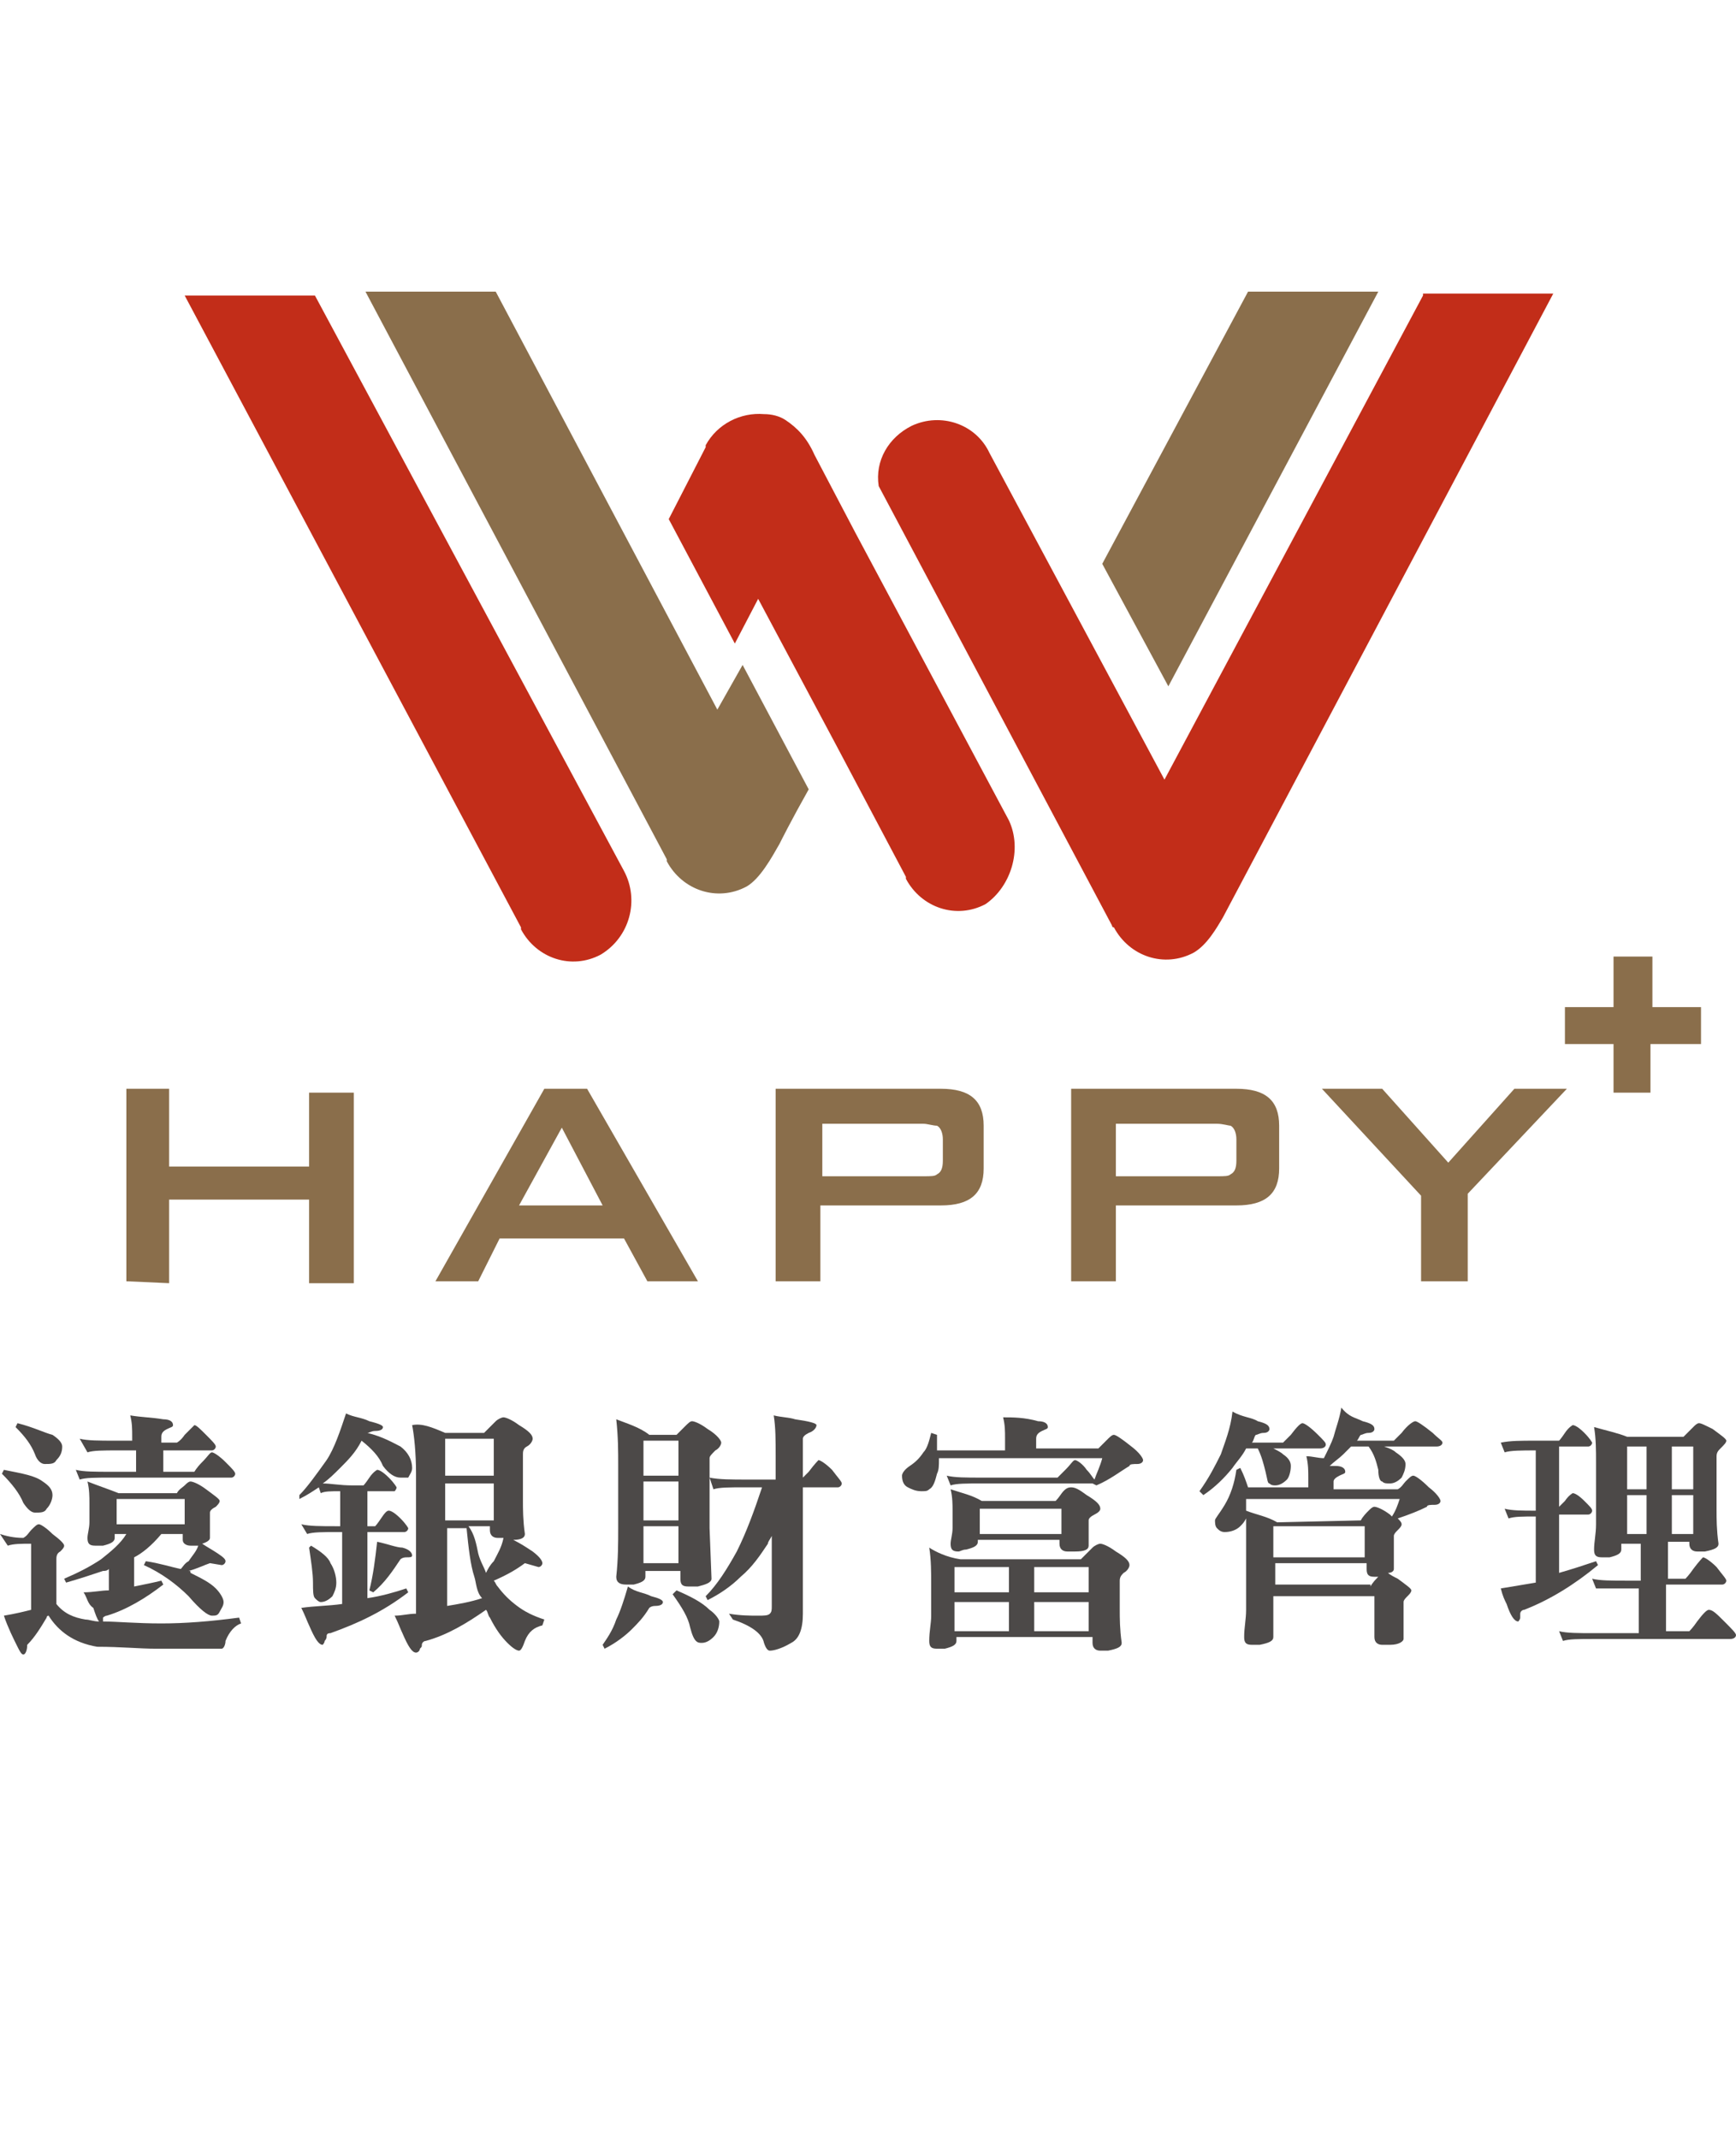
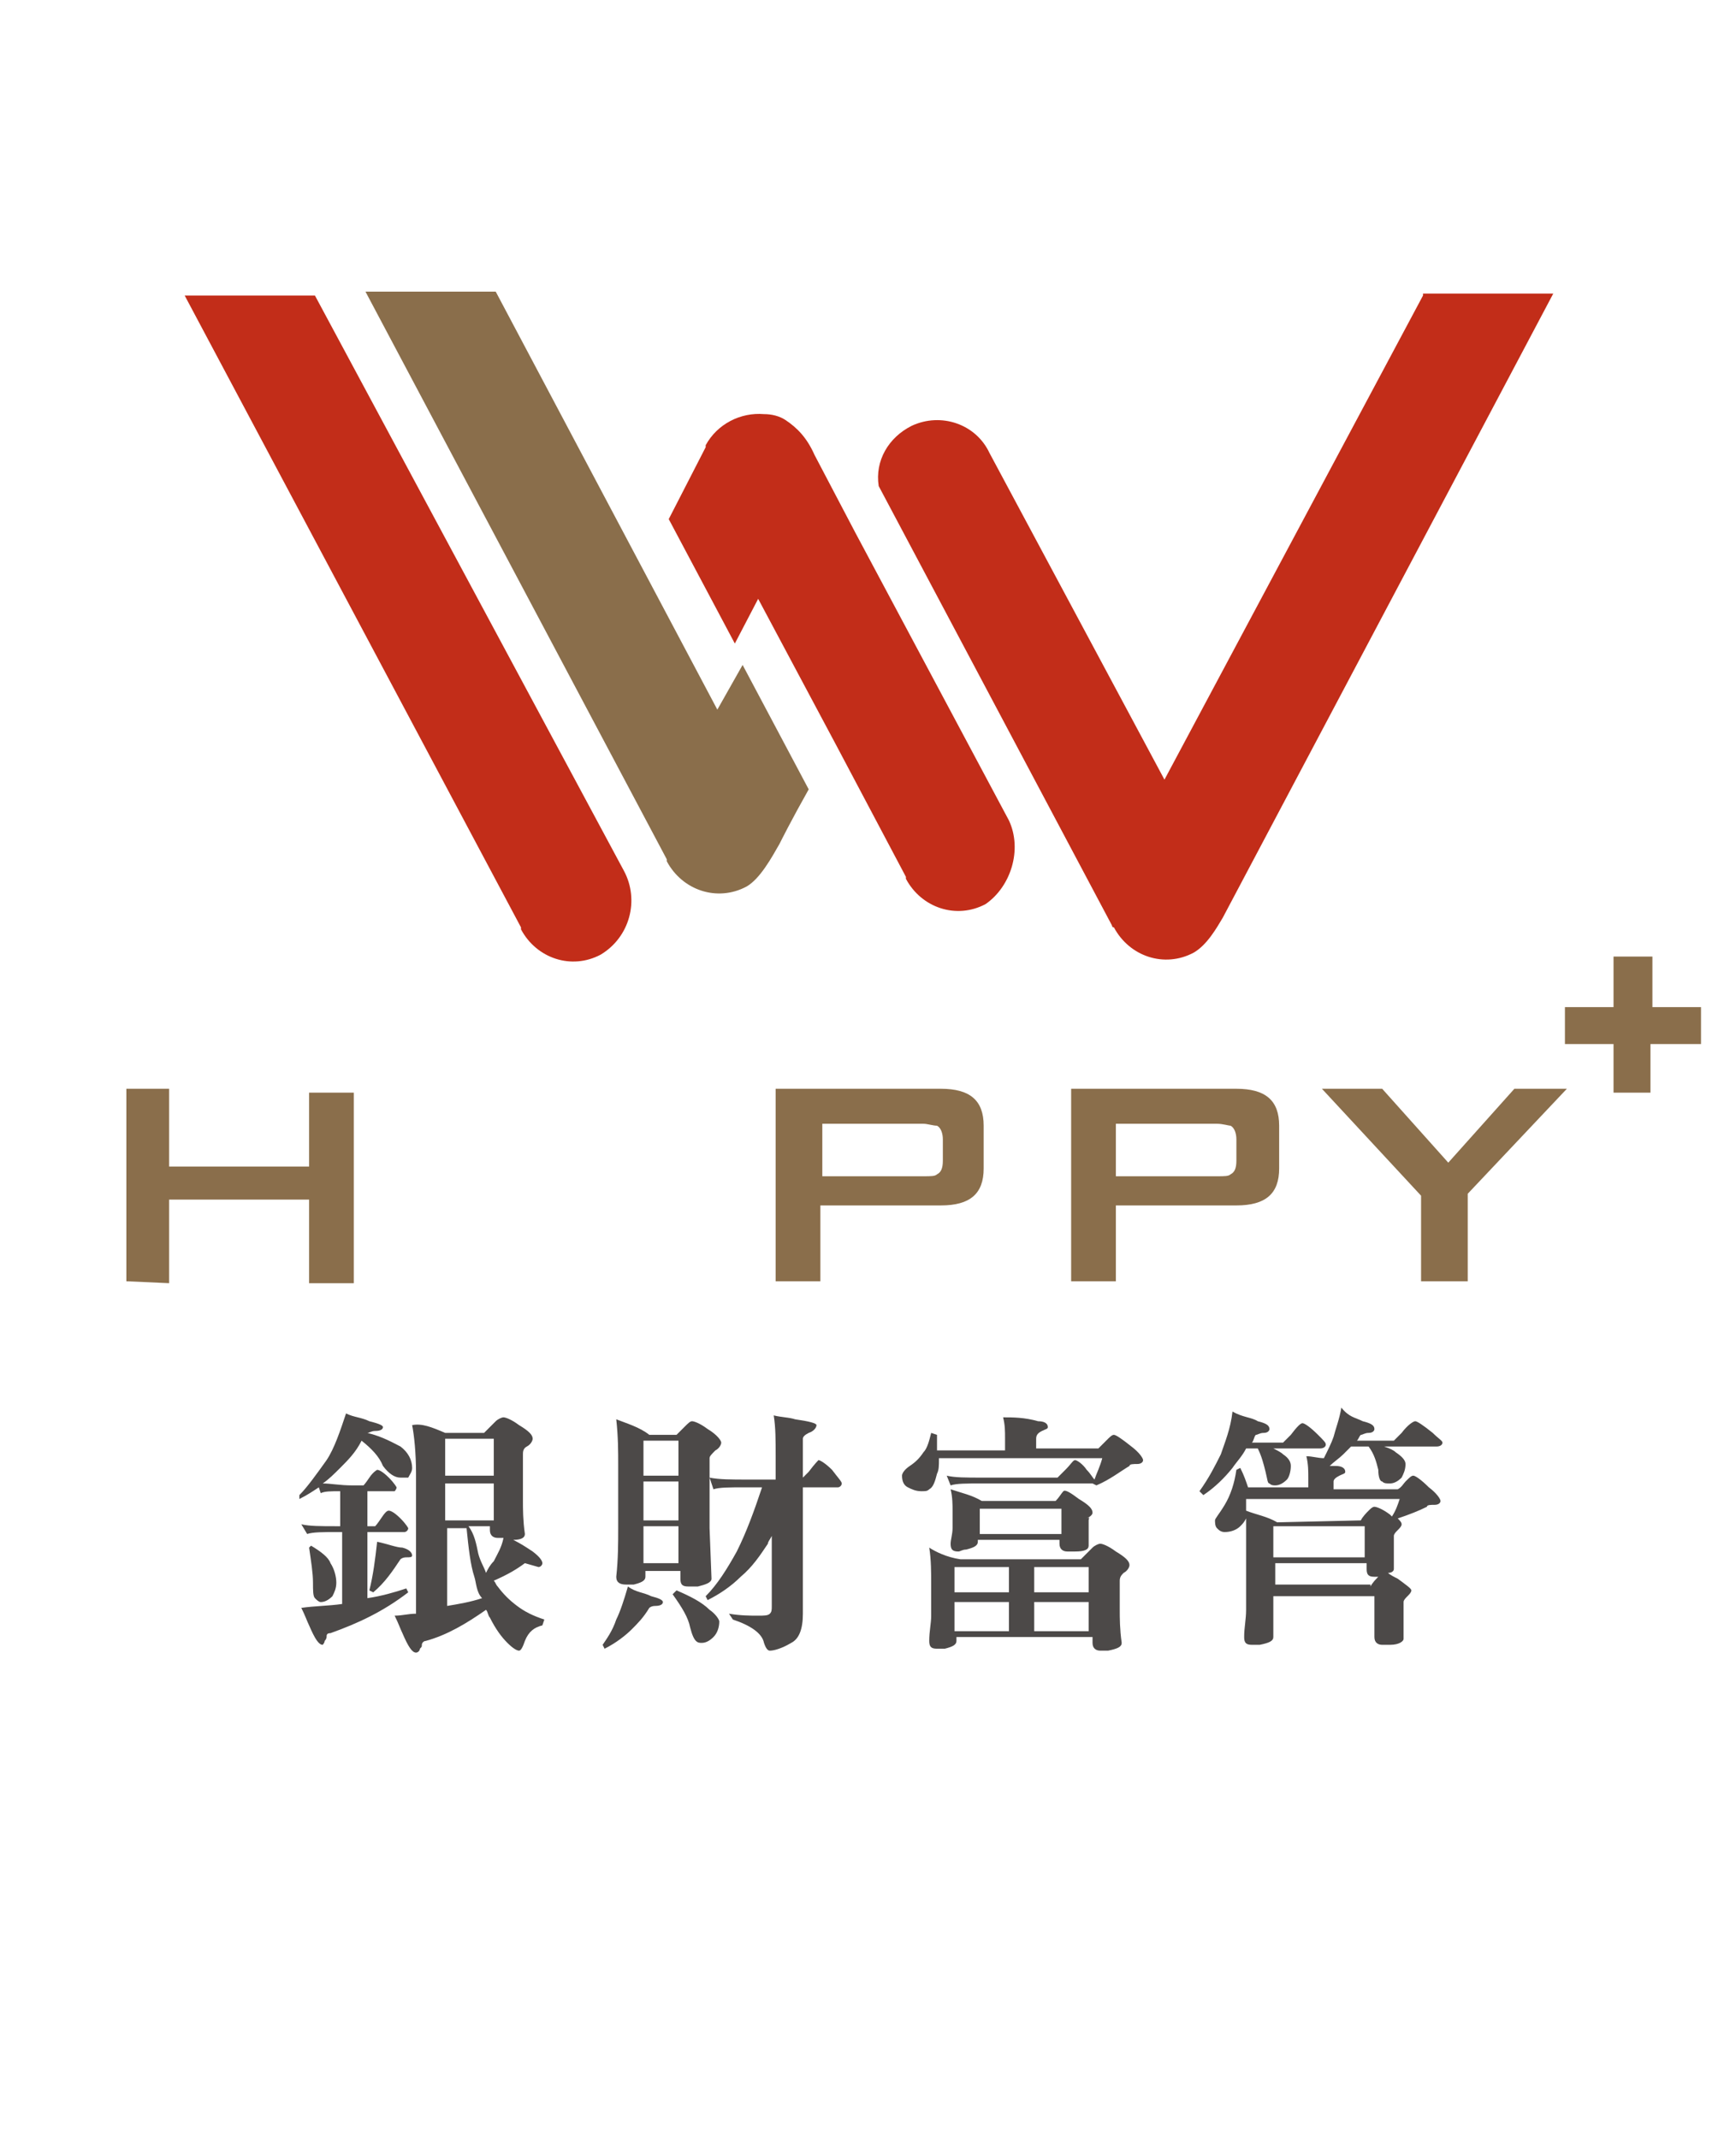
<svg xmlns="http://www.w3.org/2000/svg" version="1.1" id="圖層_1" x="0px" y="0px" viewBox="0 0 89.3 110" style="enable-background:new 0 0 89.3 110;" xml:space="preserve">
  <style type="text/css">
	.st0{fill:#C22D19;}
	.st1{fill:#8A6E4B;}
	.st2{fill:#4C4948;}
	.st3{fill:none;}
</style>
  <g>
    <g>
      <path class="st0" d="M51.9,42.2C51.9,42.2,51.7,42.2,51.9,42.2L51.9,42.2L44,27.4l-2.1-4c-0.4-0.9-0.9-1.4-1.5-1.8    c-0.3-0.2-0.7-0.3-1.1-0.3c-1.2-0.1-2.4,0.5-3,1.6c0,0,0,0,0,0.1l0,0l-1.9,3.7l3.4,6.4l1.2-2.3l4,7.5l3.6,6.8l0,0c0,0,0,0,0,0.1    c0.8,1.5,2.6,2.1,4.1,1.3C52,45.6,52.6,43.7,51.9,42.2z" />
      <path class="st0" d="M32.1,44.8L32.1,44.8L32.1,44.8L16.2,15.2H9.5l17.3,32.5l0,0c0,0,0,0,0,0.1c0.8,1.5,2.6,2.1,4.1,1.3    C32.4,48.2,32.9,46.3,32.1,44.8z" />
      <path class="st0" d="M73.2,15.2L59.9,40.1l-9-16.8l0,0c-0.7-1.5-2.5-2.1-4-1.4c-1.2,0.6-1.9,1.8-1.7,3.1l12,22.6l0,0    c0,0,0,0.1,0.1,0.1c0.8,1.5,2.6,2.1,4.1,1.3c0.7-0.4,1.2-1.3,1.5-1.8l17-32.1h-6.7V15.2z" />
-       <polygon class="st1" points="64.2,15 56.7,29 60.1,35.3 70.9,15   " />
      <path class="st1" d="M36.9,36.5L25.5,15h-6.7l15.5,29.2l0,0c0,0,0,0,0,0.1c0.8,1.5,2.6,2.1,4.1,1.3c0.7-0.4,1.3-1.5,1.7-2.2    c0.1-0.2,0.6-1.2,1.5-2.8l-3.4-6.4L36.9,36.5z" />
    </g>
    <g>
      <g>
-         <path class="st2" d="M6.1,76.8h3c0.1-0.2,0.3-0.3,0.4-0.4c0.1-0.1,0.2-0.2,0.3-0.2s0.4,0.1,0.8,0.4c0.4,0.3,0.7,0.5,0.7,0.6     s-0.1,0.2-0.2,0.3c-0.2,0.1-0.3,0.2-0.3,0.3v1.3c0,0.1-0.1,0.2-0.4,0.3c0.3,0.2,0.5,0.3,0.8,0.5s0.4,0.3,0.4,0.4     s-0.1,0.2-0.2,0.2l-0.6-0.1c-0.3,0.1-0.7,0.3-1.1,0.4c0.1,0,0.1,0,0.1,0.1c0.6,0.3,1,0.5,1.3,0.8c0.2,0.2,0.4,0.5,0.4,0.7     s-0.1,0.3-0.2,0.5c-0.1,0.2-0.2,0.2-0.4,0.2s-0.6-0.3-1.2-1c-0.6-0.6-1.4-1.2-2.3-1.6l0.1-0.2c0.7,0.1,1.3,0.3,1.8,0.4     c0.1-0.1,0.2-0.3,0.4-0.4c0.2-0.3,0.4-0.5,0.5-0.8c-0.2,0-0.3,0-0.4,0c-0.2,0-0.4-0.1-0.4-0.3v-0.3H8.3c-0.5,0.6-1,1-1.4,1.2v1.5     c0.5-0.1,1-0.2,1.4-0.3l0.1,0.2c-0.9,0.7-1.9,1.3-2.9,1.6c-0.1,0-0.2,0.1-0.2,0.1v0.1v0.1c0.7,0,1.7,0.1,3,0.1     c1.2,0,2.5-0.1,4-0.3l0.1,0.3c-0.3,0.1-0.6,0.4-0.8,0.9c0,0.2-0.1,0.4-0.2,0.4H8c-0.8,0-1.8-0.1-3-0.1c-1.2-0.2-2-0.8-2.5-1.6     c0,0-0.1,0-0.1,0.1c-0.3,0.5-0.6,1-1,1.4c0,0.3-0.1,0.5-0.2,0.5S1,84.9,0.9,84.7c-0.2-0.4-0.5-1-0.7-1.6c0.6-0.1,1-0.2,1.4-0.3     v-3.4c-0.5,0-0.9,0-1.2,0.1L0,78.9c0.3,0.1,0.7,0.2,1.2,0.2c0.2-0.1,0.3-0.3,0.4-0.4c0.2-0.2,0.3-0.3,0.4-0.3s0.4,0.2,0.7,0.5     c0.4,0.3,0.6,0.5,0.6,0.6s-0.1,0.2-0.2,0.3c-0.2,0.1-0.2,0.3-0.2,0.4v2.3c0.4,0.5,0.9,0.7,1.5,0.8c0.2,0,0.4,0.1,0.7,0.1     C5,83.3,4.9,83,4.8,82.7c-0.3-0.2-0.3-0.5-0.5-0.8c0.5,0,0.9-0.1,1.3-0.1v-1.1c-0.1,0.1-0.2,0.1-0.3,0.1     c-0.6,0.2-1.2,0.4-1.9,0.6l-0.1-0.2c0.7-0.3,1.3-0.6,1.9-1c0.5-0.4,1-0.8,1.3-1.3H5.9v0.2c0,0.2-0.2,0.3-0.6,0.4     c-0.2,0-0.3,0-0.4,0c-0.3,0-0.4-0.1-0.4-0.4c0-0.2,0.1-0.5,0.1-0.8v-1c0-0.3,0-0.7-0.1-1.1C5,76.4,5.6,76.6,6.1,76.8z M2.2,76.2     c0.3,0.2,0.5,0.4,0.5,0.7c0,0.2-0.1,0.5-0.3,0.7c-0.1,0.2-0.3,0.2-0.6,0.2c-0.2,0-0.4-0.2-0.6-0.5c-0.2-0.5-0.6-1-1.1-1.5     l0.1-0.2C1.2,75.8,1.8,75.9,2.2,76.2z M2.7,73.8C3,74,3.2,74.2,3.2,74.4c0,0.3-0.1,0.5-0.3,0.7c-0.1,0.2-0.3,0.2-0.6,0.2     c-0.2,0-0.4-0.2-0.5-0.5c-0.2-0.5-0.5-0.9-1-1.4l0.1-0.2C1.7,73.4,2.3,73.7,2.7,73.8z M5.9,74.1h0.9v-0.2c0-0.4,0-0.7-0.1-1.1     c0.6,0.1,1.1,0.1,1.7,0.2c0.3,0,0.5,0.1,0.5,0.3c0,0.1-0.1,0.1-0.3,0.2s-0.3,0.2-0.3,0.4v0.3h0.8c0,0,0.2-0.1,0.4-0.4     c0.3-0.3,0.5-0.5,0.5-0.5c0.1,0,0.3,0.2,0.6,0.5s0.5,0.5,0.5,0.6s-0.1,0.2-0.2,0.2H8.4v1.1H10c0,0,0.1-0.2,0.4-0.5     c0.3-0.3,0.4-0.5,0.5-0.5s0.4,0.2,0.7,0.5s0.5,0.5,0.5,0.6S12,76,11.9,76H5.7c-0.8,0-1.3,0-1.6,0.1l-0.2-0.5     c0.4,0.1,1,0.1,1.8,0.1H7v-1.1H6.1c-0.8,0-1.3,0-1.6,0.1L4.1,74C4.5,74.1,5.1,74.1,5.9,74.1z M9.5,78.4v-1.3H6v1.3H9.5z" />
        <path class="st2" d="M19,73.1c0.4,0.1,0.7,0.2,0.7,0.3s-0.1,0.2-0.4,0.2c-0.2,0-0.3,0.1-0.4,0.1c0.8,0.2,1.3,0.5,1.7,0.7     c0.4,0.3,0.6,0.7,0.6,1.1c0,0.2-0.1,0.3-0.2,0.5c-0.1,0-0.2,0-0.4,0c-0.3,0-0.6-0.2-0.9-0.6c-0.2-0.5-0.6-0.9-1.1-1.3     c-0.3,0.6-0.7,1-1.1,1.4c-0.3,0.3-0.6,0.6-0.9,0.8c0.4,0,0.9,0.1,1.5,0.1h0.6c0,0,0.1-0.1,0.3-0.4c0.2-0.3,0.4-0.4,0.4-0.4     c0.1,0,0.3,0.1,0.6,0.4c0.3,0.3,0.4,0.5,0.4,0.5c0,0.1-0.1,0.2-0.1,0.2h-1.4v1.8h0.4c0,0,0.1-0.1,0.3-0.4     c0.2-0.3,0.3-0.4,0.4-0.4s0.3,0.1,0.6,0.4c0.3,0.3,0.4,0.5,0.4,0.5c0,0.1-0.1,0.2-0.2,0.2h-1.9v3.4c0.7-0.1,1.4-0.3,2-0.5     l0.1,0.2c-1.3,1-2.6,1.6-4,2.1c-0.2,0-0.2,0.1-0.2,0.2c0,0,0,0.1-0.1,0.2c0,0.1-0.1,0.2-0.1,0.2c-0.2,0-0.4-0.3-0.7-1     c-0.1-0.2-0.2-0.5-0.4-0.9c0.7-0.1,1.4-0.1,2.1-0.2v-3.7h-0.2c-0.8,0-1.3,0-1.6,0.1l-0.3-0.5c0.4,0.1,1,0.1,1.8,0.1h0.2v-1.8     c-0.5,0-0.8,0-1,0.1l-0.1-0.3c-0.3,0.2-0.6,0.4-1,0.6v-0.2c0.4-0.4,0.9-1.1,1.4-1.8c0.4-0.6,0.7-1.5,1-2.4     C18.2,72.9,18.6,72.9,19,73.1z M17,80.4c0.2,0.3,0.3,0.7,0.3,1s-0.1,0.5-0.2,0.7c-0.2,0.2-0.4,0.3-0.6,0.3     c-0.1,0-0.2-0.1-0.3-0.2c-0.1-0.1-0.1-0.4-0.1-0.8c0-0.5-0.1-1.1-0.2-1.8l0.1-0.1C16.5,79.8,16.9,80.1,17,80.4z M20.7,79.6     c0.4,0.1,0.5,0.3,0.5,0.4s-0.1,0.1-0.3,0.1c-0.2,0-0.3,0.1-0.3,0.1c-0.4,0.6-0.8,1.2-1.4,1.7L19,81.8c0.2-0.8,0.3-1.6,0.4-2.5     C19.9,79.4,20.4,79.6,20.7,79.6z M22.9,73.7h2c0.2-0.2,0.4-0.4,0.6-0.6c0.1-0.1,0.3-0.2,0.4-0.2s0.4,0.1,0.8,0.4     c0.5,0.3,0.7,0.5,0.7,0.7c0,0.1-0.1,0.3-0.3,0.4c-0.2,0.1-0.2,0.3-0.2,0.4v2.4c0,0.4,0,1,0.1,1.7c0,0.2-0.2,0.3-0.6,0.3     c0.4,0.2,0.7,0.4,1,0.6c0.4,0.3,0.5,0.5,0.5,0.6s-0.1,0.2-0.2,0.2L27,80.4c-0.4,0.3-0.9,0.6-1.6,0.9c0.1,0.1,0.1,0.2,0.2,0.3     c0.3,0.4,0.6,0.7,1,1s0.8,0.5,1.4,0.7l-0.1,0.3c-0.4,0.1-0.7,0.3-0.9,0.8c-0.1,0.3-0.2,0.5-0.3,0.5c-0.1,0-0.3-0.1-0.6-0.4     c-0.3-0.3-0.6-0.7-0.9-1.3c-0.1-0.1-0.1-0.3-0.2-0.4c-1,0.7-2,1.3-3.1,1.6c-0.1,0-0.2,0.1-0.2,0.2s0,0.1-0.1,0.2     c0,0.1-0.1,0.2-0.2,0.2c-0.2,0-0.4-0.3-0.7-1c-0.1-0.2-0.2-0.5-0.4-0.9c0.4,0,0.7-0.1,1.1-0.1v-7.2c0-1.1-0.1-2-0.2-2.5     C21.7,73.2,22.2,73.4,22.9,73.7z M25.4,75.9V74h-2.5v1.9H25.4z M25.4,78.2v-1.9h-2.5v1.9H25.4z M24.4,81.1     c-0.2-0.6-0.3-1.5-0.4-2.5h-1v4c0.6-0.1,1.2-0.2,1.8-0.4C24.5,81.9,24.5,81.4,24.4,81.1z M24.6,79.9c0.1,0.4,0.3,0.7,0.4,1     c0.1-0.2,0.2-0.4,0.4-0.6c0.2-0.4,0.4-0.7,0.5-1.2c-0.1,0-0.2,0-0.3,0c-0.2,0-0.4-0.1-0.4-0.4v-0.2h-1.1     C24.4,78.9,24.5,79.4,24.6,79.9z" />
        <path class="st2" d="M33.5,82.1c0.4,0.1,0.6,0.2,0.6,0.3c0,0.1-0.1,0.2-0.4,0.2c-0.2,0-0.3,0.1-0.3,0.1c-0.3,0.5-0.6,0.8-0.9,1.1     c-0.3,0.3-0.8,0.7-1.4,1L31,84.6c0.2-0.3,0.5-0.7,0.7-1.3c0.2-0.4,0.4-1,0.6-1.7C32.7,81.9,33.1,81.9,33.5,82.1z M33.4,73.8h1.4     c0.1-0.1,0.3-0.3,0.4-0.4c0.2-0.2,0.3-0.3,0.4-0.3s0.4,0.1,0.8,0.4c0.5,0.3,0.7,0.6,0.7,0.7s-0.1,0.3-0.3,0.4     c-0.2,0.2-0.3,0.3-0.3,0.4v3.6l0.1,2.6c0,0.2-0.3,0.3-0.7,0.4c-0.2,0-0.4,0-0.5,0c-0.3,0-0.4-0.1-0.4-0.4v-0.4h-1.8v0.3     c0,0.2-0.2,0.3-0.6,0.4c-0.2,0-0.3,0-0.4,0c-0.3,0-0.5-0.1-0.5-0.4c0.1-0.9,0.1-1.8,0.1-2.5v-3.3c0-0.6,0-1.4-0.1-2.3     C32.2,73.2,32.9,73.4,33.4,73.8z M34.9,75.9v-1.8h-1.8v1.8H34.9z M34.9,78.2v-2h-1.8v2H34.9z M34.9,80.4v-1.9h-1.8v1.9H34.9z      M36.5,82.8c0.3,0.2,0.5,0.5,0.5,0.6c0,0.3-0.1,0.6-0.3,0.8c-0.2,0.2-0.4,0.3-0.6,0.3c-0.1,0-0.2,0-0.3-0.1s-0.2-0.3-0.3-0.7     c-0.1-0.5-0.4-1-0.9-1.7l0.2-0.2C35.5,82.1,36.1,82.4,36.5,82.8z M38.5,76.1h1.4v-1.2c0-0.8,0-1.5-0.1-2.1     c0.4,0.1,0.8,0.1,1.1,0.2c0.7,0.1,1.1,0.2,1.1,0.3s-0.1,0.3-0.4,0.4c-0.2,0.1-0.3,0.2-0.3,0.3v2c0.1-0.1,0.2-0.2,0.3-0.3     c0.3-0.4,0.5-0.6,0.5-0.6c0.1,0,0.4,0.2,0.7,0.5c0.3,0.4,0.5,0.6,0.5,0.7s-0.1,0.2-0.2,0.2h-1.8V83c0,0.8-0.2,1.3-0.6,1.5     c-0.5,0.3-0.9,0.4-1.1,0.4c-0.1,0-0.2-0.1-0.3-0.4c-0.1-0.5-0.7-0.9-1.6-1.2L37.5,83c0.6,0.1,1.1,0.1,1.5,0.1     c0.3,0,0.5,0,0.6-0.1s0.1-0.2,0.1-0.4V79c-0.1,0.2-0.2,0.3-0.2,0.4c-0.4,0.6-0.8,1.2-1.4,1.7c-0.5,0.5-1.1,0.9-1.7,1.2l-0.1-0.2     c0.6-0.6,1.1-1.4,1.6-2.3c0.5-1,0.9-2.1,1.3-3.3h-0.9c-0.8,0-1.3,0-1.6,0.1L36.5,76C37,76.1,37.6,76.1,38.5,76.1z" />
-         <path class="st2" d="M53.4,73.1c0.3,0,0.5,0.1,0.5,0.3c0,0.1-0.1,0.1-0.3,0.2s-0.3,0.2-0.3,0.4v0.5h3.2c0.2-0.2,0.3-0.3,0.4-0.4     c0.2-0.2,0.3-0.3,0.4-0.3s0.4,0.2,0.9,0.6c0.4,0.3,0.6,0.6,0.6,0.7s-0.1,0.2-0.3,0.2s-0.4,0-0.4,0.1c-0.5,0.3-1,0.7-1.7,1     l-0.2-0.1h-5.7c-0.8,0-1.3,0-1.6,0.1l-0.2-0.5c0.4,0.1,1,0.1,1.8,0.1h3.9c0,0,0.2-0.2,0.4-0.4c0.3-0.3,0.4-0.5,0.5-0.5     s0.4,0.2,0.6,0.5c0.2,0.2,0.3,0.4,0.4,0.5c0.1-0.3,0.3-0.7,0.4-1.1h-8.4c0,0.4,0,0.6-0.1,0.8c-0.1,0.4-0.2,0.7-0.4,0.8     c-0.1,0.1-0.2,0.1-0.4,0.1c-0.3,0-0.5-0.1-0.7-0.2s-0.3-0.3-0.3-0.6c0-0.1,0.1-0.3,0.4-0.5c0.3-0.2,0.5-0.4,0.7-0.7     c0.2-0.2,0.3-0.6,0.4-1l0.3,0.1c0,0.3,0,0.6,0,0.8h3.5V74c0-0.4,0-0.7-0.1-1.1C52.1,72.9,52.7,72.9,53.4,73.1z M49.4,80.2h6.2     c0.2-0.2,0.4-0.4,0.6-0.6c0.1-0.1,0.3-0.2,0.4-0.2s0.4,0.1,0.8,0.4c0.5,0.3,0.7,0.5,0.7,0.7c0,0.1-0.1,0.3-0.3,0.4     c-0.1,0.1-0.2,0.2-0.2,0.4v1.5c0,0.4,0,1,0.1,1.7c0,0.2-0.2,0.3-0.7,0.4c-0.2,0-0.3,0-0.4,0c-0.2,0-0.4-0.1-0.4-0.4v-0.3h-7v0.2     c0,0.2-0.2,0.3-0.6,0.4c-0.2,0-0.3,0-0.4,0c-0.3,0-0.4-0.1-0.4-0.4c0-0.5,0.1-0.9,0.1-1.3v-1.6c0-0.6,0-1.3-0.1-1.9     C48.1,79.8,48.7,80.1,49.4,80.2z M50.5,77.2h3.8c0.2-0.2,0.3-0.4,0.4-0.5s0.2-0.2,0.4-0.2s0.4,0.1,0.8,0.4     c0.5,0.3,0.7,0.5,0.7,0.7c0,0.1-0.1,0.2-0.3,0.3C56.1,78,56,78.1,56,78.2v1.3c0,0.2-0.2,0.3-0.7,0.3c-0.2,0-0.3,0-0.4,0     c-0.2,0-0.4-0.1-0.4-0.4v-0.2h-4.2v0.1c0,0.2-0.2,0.3-0.6,0.4c-0.2,0-0.3,0.1-0.4,0.1c-0.3,0-0.4-0.1-0.4-0.4     c0-0.2,0.1-0.5,0.1-0.8v-0.9c0-0.3,0-0.7-0.1-1.1C49.5,76.8,50,76.9,50.5,77.2z M51.9,81.9v-1.3h-2.8v1.3H51.9z M51.9,83.9v-1.5     h-2.8v1.5H51.9z M54.6,78.9v-1.3h-4.2v1.3H54.6z M53.2,81.9H56v-1.3h-2.8V81.9z M56,83.9v-1.5h-2.8v1.5H56z" />
+         <path class="st2" d="M53.4,73.1c0.3,0,0.5,0.1,0.5,0.3c0,0.1-0.1,0.1-0.3,0.2s-0.3,0.2-0.3,0.4v0.5h3.2c0.2-0.2,0.3-0.3,0.4-0.4     c0.2-0.2,0.3-0.3,0.4-0.3s0.4,0.2,0.9,0.6c0.4,0.3,0.6,0.6,0.6,0.7s-0.1,0.2-0.3,0.2s-0.4,0-0.4,0.1c-0.5,0.3-1,0.7-1.7,1     l-0.2-0.1h-5.7c-0.8,0-1.3,0-1.6,0.1l-0.2-0.5c0.4,0.1,1,0.1,1.8,0.1h3.9c0,0,0.2-0.2,0.4-0.4c0.3-0.3,0.4-0.5,0.5-0.5     s0.4,0.2,0.6,0.5c0.2,0.2,0.3,0.4,0.4,0.5c0.1-0.3,0.3-0.7,0.4-1.1h-8.4c0,0.4,0,0.6-0.1,0.8c-0.1,0.4-0.2,0.7-0.4,0.8     c-0.1,0.1-0.2,0.1-0.4,0.1c-0.3,0-0.5-0.1-0.7-0.2s-0.3-0.3-0.3-0.6c0-0.1,0.1-0.3,0.4-0.5c0.3-0.2,0.5-0.4,0.7-0.7     c0.2-0.2,0.3-0.6,0.4-1l0.3,0.1c0,0.3,0,0.6,0,0.8h3.5V74c0-0.4,0-0.7-0.1-1.1C52.1,72.9,52.7,72.9,53.4,73.1z M49.4,80.2h6.2     c0.2-0.2,0.4-0.4,0.6-0.6c0.1-0.1,0.3-0.2,0.4-0.2s0.4,0.1,0.8,0.4c0.5,0.3,0.7,0.5,0.7,0.7c0,0.1-0.1,0.3-0.3,0.4     c-0.1,0.1-0.2,0.2-0.2,0.4v1.5c0,0.4,0,1,0.1,1.7c0,0.2-0.2,0.3-0.7,0.4c-0.2,0-0.3,0-0.4,0c-0.2,0-0.4-0.1-0.4-0.4v-0.3h-7v0.2     c0,0.2-0.2,0.3-0.6,0.4c-0.2,0-0.3,0-0.4,0c-0.3,0-0.4-0.1-0.4-0.4c0-0.5,0.1-0.9,0.1-1.3v-1.6c0-0.6,0-1.3-0.1-1.9     C48.1,79.8,48.7,80.1,49.4,80.2z M50.5,77.2h3.8c0.2-0.2,0.3-0.4,0.4-0.5s0.4,0.1,0.8,0.4     c0.5,0.3,0.7,0.5,0.7,0.7c0,0.1-0.1,0.2-0.3,0.3C56.1,78,56,78.1,56,78.2v1.3c0,0.2-0.2,0.3-0.7,0.3c-0.2,0-0.3,0-0.4,0     c-0.2,0-0.4-0.1-0.4-0.4v-0.2h-4.2v0.1c0,0.2-0.2,0.3-0.6,0.4c-0.2,0-0.3,0.1-0.4,0.1c-0.3,0-0.4-0.1-0.4-0.4     c0-0.2,0.1-0.5,0.1-0.8v-0.9c0-0.3,0-0.7-0.1-1.1C49.5,76.8,50,76.9,50.5,77.2z M51.9,81.9v-1.3h-2.8v1.3H51.9z M51.9,83.9v-1.5     h-2.8v1.5H51.9z M54.6,78.9v-1.3h-4.2v1.3H54.6z M53.2,81.9H56v-1.3h-2.8V81.9z M56,83.9v-1.5h-2.8v1.5H56z" />
        <path class="st2" d="M64.7,73.1c0.4,0.1,0.6,0.2,0.6,0.4c0,0.1-0.1,0.2-0.3,0.2c-0.2,0-0.3,0.1-0.4,0.1c-0.1,0.1-0.1,0.3-0.2,0.4     H66c0,0,0.1-0.1,0.4-0.4c0.3-0.4,0.5-0.6,0.6-0.6s0.4,0.2,0.8,0.6c0.3,0.3,0.4,0.4,0.4,0.5s-0.1,0.2-0.3,0.2h-2.4     c0.2,0.1,0.4,0.2,0.5,0.3c0.3,0.2,0.4,0.4,0.4,0.6c0,0.3-0.1,0.6-0.2,0.7c-0.2,0.2-0.4,0.3-0.6,0.3c-0.1,0-0.2,0-0.3-0.1     c-0.1,0-0.1-0.2-0.2-0.6s-0.2-0.8-0.4-1.2h-0.6c-0.2,0.4-0.5,0.7-0.7,1c-0.4,0.5-0.9,1-1.5,1.4l-0.2-0.2c0.5-0.7,0.8-1.3,1.1-1.9     c0.2-0.6,0.5-1.3,0.6-2.2C63.9,72.9,64.4,72.9,64.7,73.1z M70.1,73.1c0.4,0.1,0.6,0.2,0.6,0.4c0,0.1-0.1,0.2-0.3,0.2     c-0.2,0-0.3,0.1-0.4,0.1c-0.1,0.1-0.1,0.2-0.2,0.3h1.9c0,0,0.1-0.1,0.4-0.4c0.3-0.4,0.6-0.6,0.7-0.6s0.4,0.2,0.9,0.6     c0.3,0.3,0.5,0.4,0.5,0.5s-0.1,0.2-0.3,0.2h-2.7c0.3,0.1,0.5,0.2,0.6,0.3c0.3,0.2,0.5,0.4,0.5,0.6c0,0.3-0.1,0.5-0.2,0.7     c-0.2,0.2-0.4,0.3-0.6,0.3s-0.3,0-0.4-0.1c-0.1,0-0.2-0.2-0.2-0.6c-0.1-0.4-0.2-0.8-0.5-1.2h-0.9c-0.1,0.1-0.3,0.3-0.4,0.4     c-0.2,0.2-0.5,0.4-0.7,0.6c0.1,0,0.2,0,0.3,0c0.3,0,0.5,0.1,0.5,0.3c0,0.1-0.1,0.1-0.3,0.2c-0.2,0.1-0.3,0.2-0.3,0.3v0.4h3.3     c0.2-0.1,0.3-0.3,0.4-0.4c0.2-0.2,0.3-0.3,0.4-0.3s0.4,0.2,0.8,0.6c0.4,0.3,0.6,0.6,0.6,0.7s-0.1,0.2-0.3,0.2     c-0.2,0-0.4,0-0.4,0.1c-0.4,0.2-0.9,0.4-1.5,0.6c0.1,0.1,0.2,0.2,0.2,0.3c0,0.1-0.1,0.2-0.2,0.3s-0.2,0.2-0.2,0.3v1.7     c0,0.1-0.1,0.2-0.3,0.2c0.1,0.1,0.3,0.2,0.5,0.3c0.4,0.3,0.7,0.5,0.7,0.6s-0.1,0.2-0.2,0.3s-0.2,0.2-0.2,0.3v1.9     c0,0.1-0.2,0.3-0.7,0.3c-0.2,0-0.3,0-0.4,0c-0.2,0-0.4-0.1-0.4-0.4v-0.4h-5.2v0.4c0,0.2-0.2,0.3-0.7,0.4c-0.2,0-0.3,0-0.4,0     c-0.3,0-0.4-0.1-0.4-0.4c0-0.5,0.1-0.9,0.1-1.4v-3.5c0-0.4,0-0.8,0-1.2c-0.1,0.2-0.2,0.3-0.3,0.4c-0.2,0.2-0.5,0.3-0.8,0.3     c-0.2,0-0.3-0.1-0.4-0.2s-0.1-0.3-0.1-0.4s0.2-0.3,0.5-0.8s0.5-1.1,0.6-1.8l0.2-0.1c0.2,0.4,0.3,0.7,0.4,1h3.1V76     c0-0.3,0-0.7-0.1-1.1c0.3,0,0.6,0.1,0.9,0.1c0.2-0.4,0.4-0.8,0.5-1.1c0.1-0.4,0.3-0.9,0.4-1.5C69.4,72.9,69.7,72.9,70.1,73.1z      M70,78.2c0.1-0.2,0.3-0.4,0.4-0.5s0.2-0.2,0.3-0.2c0.1,0,0.4,0.1,0.8,0.4l0.1,0.1c0.2-0.3,0.3-0.6,0.4-0.9h-7.9     c0,0.1,0,0.2,0,0.3s0,0.2,0,0.3c0.5,0.2,1.1,0.3,1.6,0.6L70,78.2C70,78.4,70,78.2,70,78.2z M70.2,80.1v-1.6h-4.7v1.6H70.2z      M70.5,81.6c0.1-0.2,0.3-0.4,0.4-0.5l0,0c-0.1,0-0.2,0-0.2,0c-0.3,0-0.4-0.1-0.4-0.4v-0.3h-4.7v1.1h4.9     C70.5,81.6,70.5,81.6,70.5,81.6z M70.7,83.8v-1.7h-5.2v1.7H70.7z" />
-         <path class="st2" d="M79,74.1h1.2c0,0,0.1-0.1,0.3-0.4s0.4-0.4,0.4-0.4c0.1,0,0.3,0.1,0.6,0.4s0.4,0.5,0.4,0.5     c0,0.1-0.1,0.2-0.2,0.2h-1.5v3.1c0,0,0.1-0.1,0.3-0.3c0.2-0.3,0.4-0.4,0.4-0.4c0.1,0,0.3,0.1,0.6,0.4s0.4,0.4,0.4,0.5     s-0.1,0.2-0.2,0.2h-1.5v3c0.7-0.2,1.3-0.4,1.9-0.6l0.1,0.2c-1.2,1-2.5,1.8-3.8,2.3c-0.1,0-0.2,0.1-0.2,0.2s0,0.1,0,0.2     s-0.1,0.2-0.1,0.2c-0.2,0-0.4-0.3-0.6-0.9c-0.1-0.2-0.2-0.4-0.3-0.8c0.6-0.1,1.2-0.2,1.8-0.3V78c-0.7,0-1.1,0-1.4,0.1l-0.2-0.5     c0.4,0.1,0.9,0.1,1.6,0.1v-3.1c-0.7,0-1.3,0-1.6,0.1l-0.2-0.5C77.7,74.1,78.2,74.1,79,74.1z M83.7,73.9h2.9     c0.2-0.2,0.4-0.4,0.5-0.5s0.2-0.2,0.3-0.2s0.3,0.1,0.7,0.3c0.4,0.3,0.7,0.5,0.7,0.6s-0.1,0.2-0.3,0.4c-0.1,0.1-0.2,0.2-0.2,0.4     v2.8c0,0.4,0,1,0.1,1.7c0,0.2-0.2,0.3-0.7,0.4c-0.2,0-0.3,0-0.4,0c-0.2,0-0.4-0.1-0.4-0.4v-0.1h-1.1v1.9h0.9c0,0,0.2-0.2,0.4-0.5     c0.3-0.4,0.5-0.6,0.5-0.6c0.1,0,0.4,0.2,0.7,0.5c0.3,0.4,0.5,0.6,0.5,0.7s-0.1,0.2-0.2,0.2h-2.9v2.4h1.2c0,0,0.2-0.2,0.4-0.5     c0.3-0.4,0.5-0.6,0.6-0.6c0.2,0,0.4,0.2,0.8,0.6s0.6,0.6,0.6,0.7s-0.1,0.2-0.3,0.2h-7c-0.8,0-1.3,0-1.6,0.1l-0.2-0.5     c0.4,0.1,1,0.1,1.8,0.1h2.3v-2.3h-0.6c-0.8,0-1.3,0-1.6,0l-0.2-0.5c0.4,0.1,1,0.1,1.8,0.1h0.7v-1.9h-1v0.3c0,0.2-0.2,0.3-0.6,0.4     c-0.2,0-0.3,0-0.4,0c-0.3,0-0.4-0.1-0.4-0.4c0-0.4,0.1-0.8,0.1-1.3v-3.2c0-0.6,0-1.2-0.1-1.8C82.7,73.6,83.2,73.7,83.7,73.9z      M84.7,76.6v-2.2h-1v2.2H84.7z M84.7,78.9v-2h-1v2H84.7z M86,76.6h1.1v-2.2H86V76.6z M86,78.9h1.1v-2H86V78.9z" />
      </g>
    </g>
    <g>
      <g>
        <path class="st1" d="M6.5,65.9V56h2.2v4h7.2v-3.8h2.3V66h-2.3v-4.3H8.7V66L6.5,65.9L6.5,65.9z" />
-         <path class="st1" d="M22.4,65.9L28,56h2.2l5.7,9.9h-2.6l-1.2-2.2h-6.4l-1.1,2.2H22.4z M26.7,62H31l-2.1-4L26.7,62z" />
        <path class="st1" d="M39.9,65.9V56h8.5c1.5,0,2.2,0.6,2.2,1.9v2.2c0,1.3-0.7,1.9-2.2,1.9h-6.2v3.9H39.9z M47.5,57.8h-5.2v2.7h5.2     c0.4,0,0.6,0,0.7-0.1c0.2-0.1,0.3-0.3,0.3-0.7v-1.1c0-0.3-0.1-0.6-0.3-0.7C48,57.9,47.7,57.8,47.5,57.8z" />
        <path class="st1" d="M55.1,65.9V56h8.5c1.5,0,2.2,0.6,2.2,1.9v2.2c0,1.3-0.7,1.9-2.2,1.9h-6.2v3.9H55.1z M62.6,57.8h-5.2v2.7h5.2     c0.4,0,0.6,0,0.7-0.1c0.2-0.1,0.3-0.3,0.3-0.7v-1.1c0-0.3-0.1-0.6-0.3-0.7C63.2,57.9,62.9,57.8,62.6,57.8z" />
        <path class="st1" d="M73.1,65.9v-4.4L68,56h3.1l3.4,3.8l3.4-3.8h2.7l-5.1,5.4v4.5H73.1z" />
      </g>
      <polygon class="st1" points="87.5,51.8 85,51.8 85,49.2 83,49.2 83,51.8 80.5,51.8 80.5,53.7 83,53.7 83,56.2 84.9,56.2     84.9,53.7 87.5,53.7   " />
    </g>
  </g>
-   <rect class="st3" width="89.3" height="110" />
</svg>